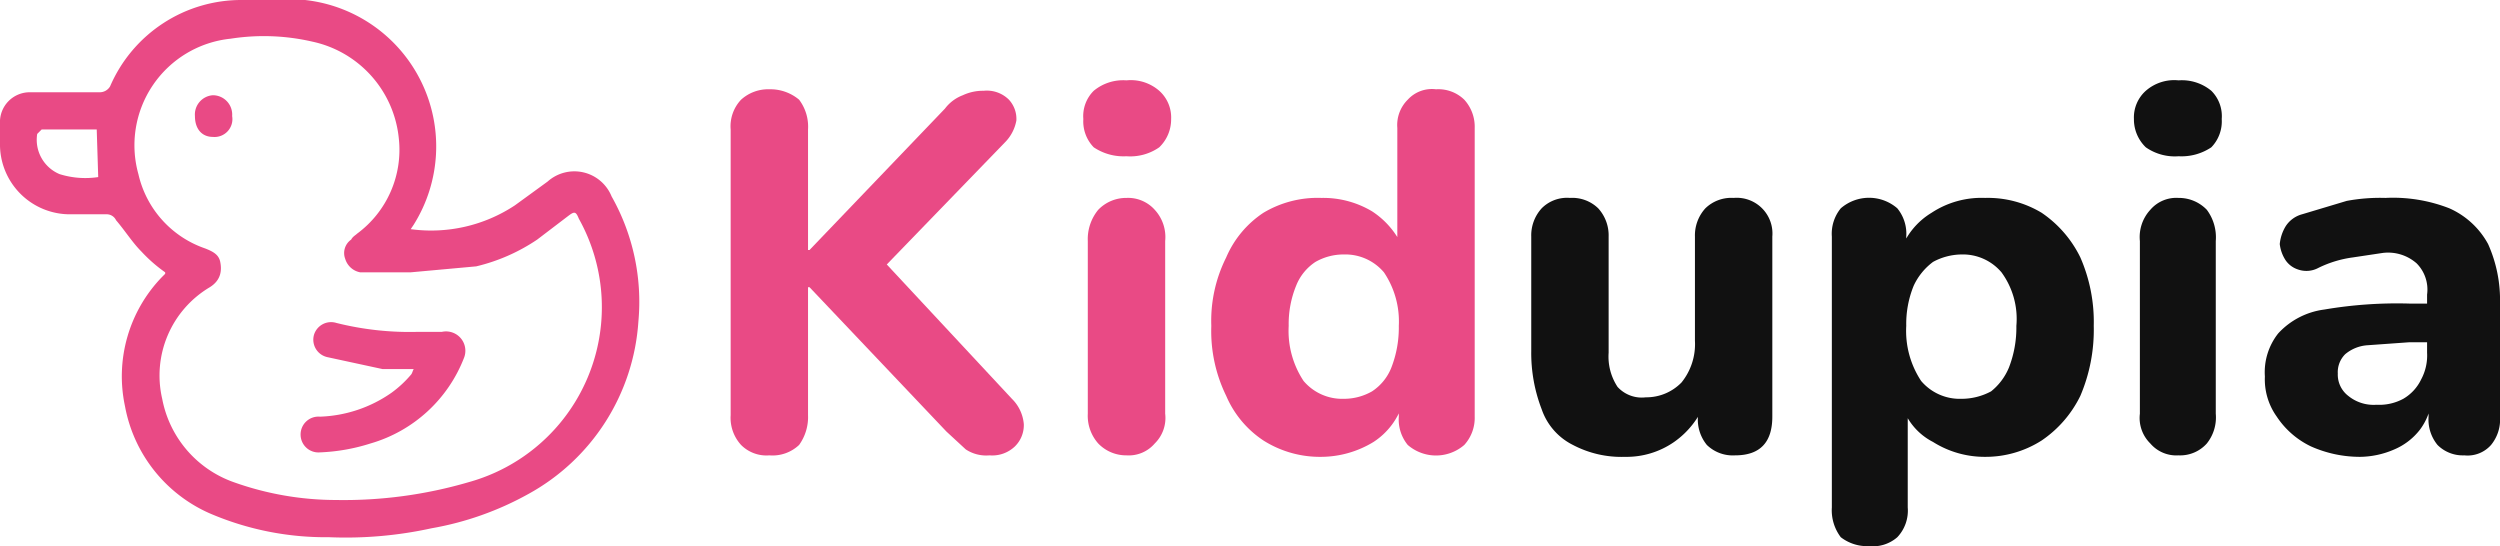
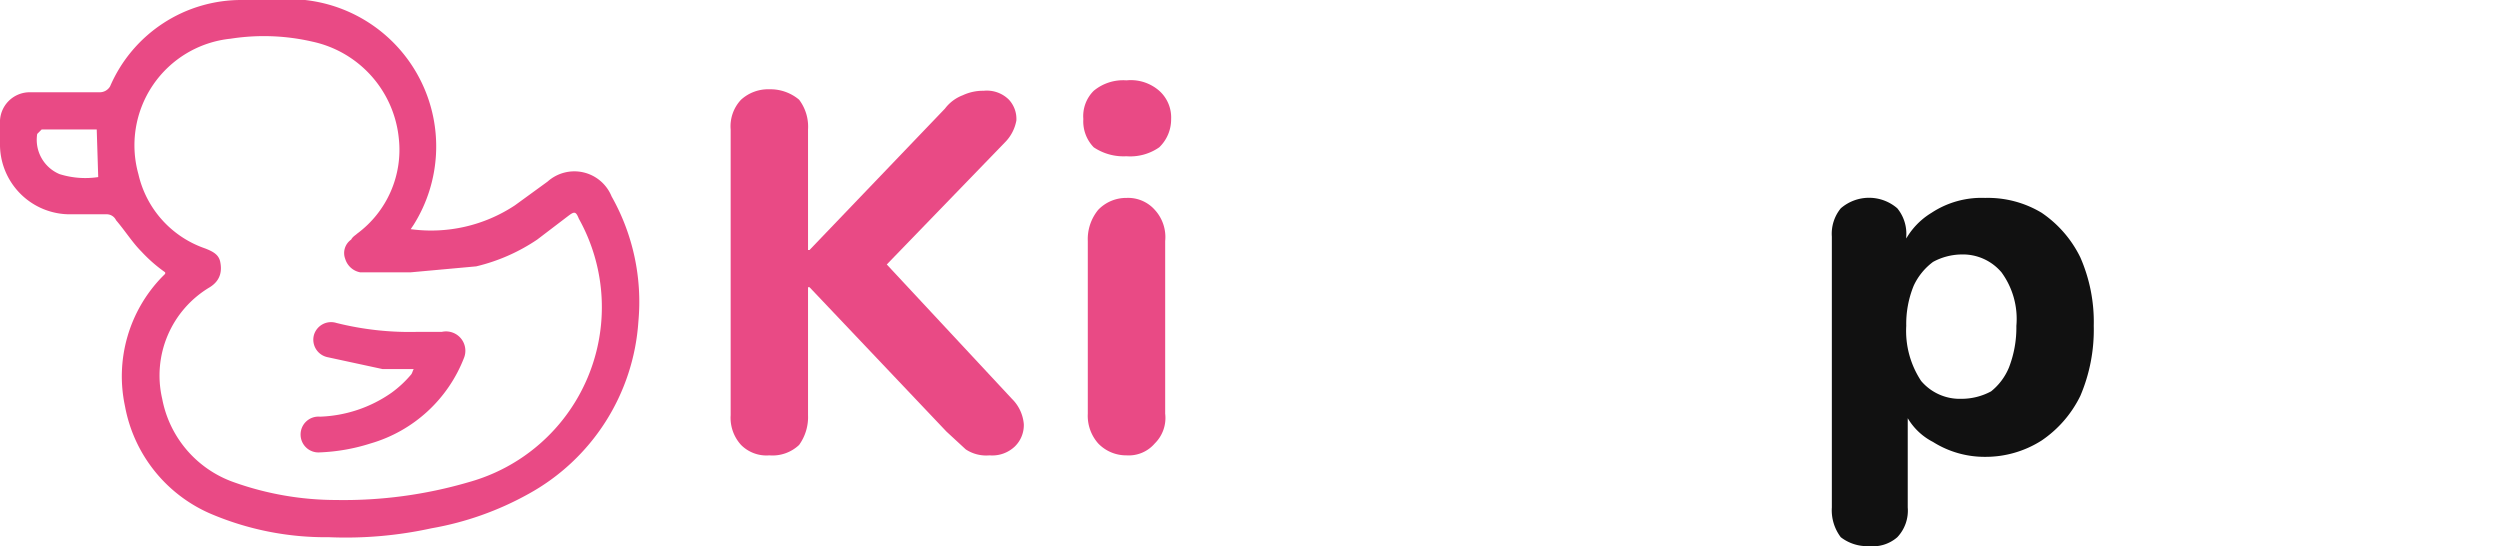
<svg xmlns="http://www.w3.org/2000/svg" id="Layer_1" data-name="Layer 1" viewBox="0 0 168 36.7">
  <defs>
    <style>.cls-1{fill:#e94a85;}.cls-2{fill:#111;}</style>
  </defs>
  <path class="cls-1" d="M11.1,18.3a10,10,0,0,1-1.6-1.4c-.6-.6-1.1-1.4-1.7-2.1a.7.7,0,0,0-.6-.4H4.8A4.7,4.7,0,0,1,0,9.6V8.3A2,2,0,0,1,2,6.2H6.7a.8.8,0,0,0,.7-.4A9.6,9.6,0,0,1,16.3,0h4.2a9.9,9.9,0,0,1,7.3,15.1l-.2.3h0a10.2,10.2,0,0,0,7-1.6l2.2-1.6a2.7,2.7,0,0,1,4.3,1,14.4,14.4,0,0,1,1.8,8.4,14.3,14.3,0,0,1-7.4,11.6A20.7,20.7,0,0,1,29,35.5a26.9,26.9,0,0,1-6.9.6,19.7,19.7,0,0,1-8-1.6,9.8,9.8,0,0,1-5.7-7.2,9.6,9.6,0,0,1,2.5-8.7l.2-.2Zm16.5,0H24.2a1.3,1.3,0,0,1-1-.9,1.1,1.1,0,0,1,.4-1.3c.1-.2.3-.3.4-.4a7,7,0,0,0,2.8-6.4A7.4,7.4,0,0,0,21,2.8a14.5,14.5,0,0,0-5.5-.2,7.2,7.2,0,0,0-6.2,9.1,6.9,6.9,0,0,0,4.5,5c.5.2.9.4,1,.9s.1,1.2-.7,1.7a6.9,6.9,0,0,0-3.2,7.5,7.4,7.4,0,0,0,4.8,5.6,20.5,20.5,0,0,0,6.9,1.2,29.9,29.9,0,0,0,8.9-1.2,12.2,12.2,0,0,0,7.4-17.7c-.2-.5-.3-.5-.7-.2l-2.1,1.6A12.5,12.5,0,0,1,32,17.9ZM6.5,8.7H2.8L2.5,9A2.5,2.5,0,0,0,4,11.7a5.8,5.8,0,0,0,2.6.2Z" />
  <path class="cls-1" d="M27.8,24.8H25.7L22,24a1.2,1.2,0,0,1-.9-1.5,1.2,1.2,0,0,1,1.5-.8,20.2,20.2,0,0,0,5.5.6h1.6a1.3,1.3,0,0,1,1.5,1.7,9.6,9.6,0,0,1-6.3,5.8,12.8,12.8,0,0,1-3.4.6,1.2,1.2,0,0,1-1.3-1.2,1.2,1.2,0,0,1,1.3-1.2,8.9,8.9,0,0,0,4.8-1.6,7.4,7.4,0,0,0,1.3-1.2C27.7,25.1,27.7,25,27.8,24.8Z" />
-   <path class="cls-1" d="M15.6,7.8a1.2,1.2,0,0,1-1.3,1.4c-.7,0-1.2-.5-1.2-1.4a1.3,1.3,0,0,1,1.2-1.4A1.3,1.3,0,0,1,15.6,7.8Z" />
  <path class="cls-1" d="M51.7,30.6a2.4,2.4,0,0,1-1.9-.7,2.7,2.7,0,0,1-.7-2V8.7a2.6,2.6,0,0,1,.7-2A2.7,2.7,0,0,1,51.7,6a3,3,0,0,1,2,.7,3,3,0,0,1,.6,2v8.1h.1l9.1-9.5a2.7,2.7,0,0,1,1.2-.9,3.2,3.2,0,0,1,1.4-.3,2.1,2.1,0,0,1,1.7.6,1.9,1.9,0,0,1,.5,1.4,2.8,2.8,0,0,1-.8,1.5l-9,9.3V16.6L68,26.8a2.7,2.7,0,0,1,.8,1.7,2,2,0,0,1-.6,1.5,2.2,2.2,0,0,1-1.7.6,2.5,2.5,0,0,1-1.6-.4L63.6,29l-9.2-9.7h-.1v8.6a3.2,3.2,0,0,1-.6,2A2.6,2.6,0,0,1,51.7,30.6Z" />
  <path class="cls-1" d="M75.7,10.5a3.6,3.6,0,0,1-2.2-.6A2.5,2.5,0,0,1,72.8,8a2.4,2.4,0,0,1,.7-1.9,3.1,3.1,0,0,1,2.2-.7,2.9,2.9,0,0,1,2.2.7A2.4,2.4,0,0,1,78.7,8a2.6,2.6,0,0,1-.8,1.9A3.4,3.4,0,0,1,75.7,10.5Zm0,20.1a2.6,2.6,0,0,1-1.9-.8,2.8,2.8,0,0,1-.7-2V16.2a3.1,3.1,0,0,1,.7-2.1,2.6,2.6,0,0,1,1.9-.8,2.4,2.4,0,0,1,1.9.8,2.7,2.7,0,0,1,.7,2.1V27.8a2.4,2.4,0,0,1-.7,2A2.3,2.3,0,0,1,75.7,30.6Z" />
-   <path class="cls-1" d="M88.8,30.7a7.1,7.1,0,0,1-3.9-1.1,6.8,6.8,0,0,1-2.5-3,9.9,9.9,0,0,1-1-4.7,9.5,9.5,0,0,1,1-4.6,6.8,6.8,0,0,1,2.5-3,7.1,7.1,0,0,1,3.9-1,6.4,6.4,0,0,1,3.4.9,5.6,5.6,0,0,1,2.1,2.5h-.4V8.6a2.4,2.4,0,0,1,.7-1.9A2.2,2.2,0,0,1,96.5,6a2.5,2.5,0,0,1,1.9.7,2.7,2.7,0,0,1,.7,1.9V28a2.7,2.7,0,0,1-.7,1.9,2.9,2.9,0,0,1-3.8,0A2.7,2.7,0,0,1,94,28V25.7l.3,1.3a4.8,4.8,0,0,1-2,2.7A6.8,6.8,0,0,1,88.8,30.7Zm1.5-3.9a3.8,3.8,0,0,0,1.9-.5,3.4,3.4,0,0,0,1.3-1.6,7.4,7.4,0,0,0,.5-2.8,5.9,5.9,0,0,0-1-3.6,3.4,3.4,0,0,0-2.7-1.2,3.8,3.8,0,0,0-1.9.5,3.4,3.4,0,0,0-1.3,1.6,6.8,6.8,0,0,0-.5,2.7,6.1,6.1,0,0,0,1,3.7A3.4,3.4,0,0,0,90.3,26.8Z" />
-   <path class="cls-2" d="M109.2,30.7a7,7,0,0,1-3.5-.8,4.2,4.2,0,0,1-2.1-2.4,10.5,10.5,0,0,1-.7-3.9V15.9a2.7,2.7,0,0,1,.7-1.9,2.4,2.4,0,0,1,1.9-.7,2.5,2.5,0,0,1,1.9.7,2.7,2.7,0,0,1,.7,1.9v7.8a3.7,3.7,0,0,0,.6,2.3,2.2,2.2,0,0,0,1.9.7,3.3,3.3,0,0,0,2.4-1,4.1,4.1,0,0,0,.9-2.8v-7a2.7,2.7,0,0,1,.7-1.9,2.5,2.5,0,0,1,1.9-.7,2.4,2.4,0,0,1,2.6,2.6V28c0,1.7-.8,2.6-2.5,2.6a2.5,2.5,0,0,1-1.9-.7,2.7,2.7,0,0,1-.6-1.9V25.7l.5,1.3a5.8,5.8,0,0,1-2.1,2.7A5.6,5.6,0,0,1,109.2,30.7Z" />
  <path class="cls-2" d="M125.6,36.7a2.9,2.9,0,0,1-1.9-.6,3,3,0,0,1-.6-2V15.9a2.7,2.7,0,0,1,.6-1.9,2.9,2.9,0,0,1,3.8,0,2.7,2.7,0,0,1,.6,1.9v2.3l-.4-1.3a4.9,4.9,0,0,1,2.1-2.6,6.1,6.1,0,0,1,3.6-1,7,7,0,0,1,3.8,1,7.7,7.7,0,0,1,2.6,3,10.8,10.8,0,0,1,.9,4.6,11.3,11.3,0,0,1-.9,4.7,7.7,7.7,0,0,1-2.6,3,7,7,0,0,1-3.8,1.1,6.5,6.5,0,0,1-3.5-1,4.2,4.2,0,0,1-2.1-2.5h.4v6.9a2.6,2.6,0,0,1-.7,2A2.5,2.5,0,0,1,125.6,36.7Zm6.2-9.9a4.2,4.2,0,0,0,2-.5,4,4,0,0,0,1.2-1.6,7.4,7.4,0,0,0,.5-2.8,5.3,5.3,0,0,0-1-3.6,3.4,3.4,0,0,0-2.7-1.2,4.1,4.1,0,0,0-1.9.5,4.2,4.2,0,0,0-1.3,1.6,6.8,6.8,0,0,0-.5,2.7,6.1,6.1,0,0,0,1,3.7A3.4,3.4,0,0,0,131.8,26.8Z" />
-   <path class="cls-2" d="M146.4,10.5a3.4,3.4,0,0,1-2.2-.6,2.6,2.6,0,0,1-.8-1.9,2.4,2.4,0,0,1,.8-1.9,2.9,2.9,0,0,1,2.2-.7,3.1,3.1,0,0,1,2.2.7,2.4,2.4,0,0,1,.7,1.9,2.5,2.5,0,0,1-.7,1.9A3.6,3.6,0,0,1,146.4,10.5Zm0,20.1a2.3,2.3,0,0,1-1.9-.8,2.4,2.4,0,0,1-.7-2V16.2a2.7,2.7,0,0,1,.7-2.1,2.3,2.3,0,0,1,1.9-.8,2.6,2.6,0,0,1,1.9.8,3.1,3.1,0,0,1,.6,2.1V27.8a2.8,2.8,0,0,1-.6,2A2.4,2.4,0,0,1,146.4,30.6Z" />
-   <path class="cls-2" d="M158.6,30.7a8.1,8.1,0,0,1-3.3-.7,5.7,5.7,0,0,1-2.3-2,4.3,4.3,0,0,1-.8-2.7,4.2,4.2,0,0,1,.9-2.9,5.1,5.1,0,0,1,3.1-1.6,29.1,29.1,0,0,1,5.7-.4h1.8V23h-1.8l-2.8.2a2.6,2.6,0,0,0-1.5.6,1.7,1.7,0,0,0-.5,1.3,1.8,1.8,0,0,0,.7,1.5,2.7,2.7,0,0,0,1.9.6,3.4,3.4,0,0,0,1.8-.4,3,3,0,0,0,1.2-1.3,3.4,3.4,0,0,0,.4-1.8V19.8a2.5,2.5,0,0,0-.7-2.1,2.9,2.9,0,0,0-2.3-.7l-2,.3a7.5,7.5,0,0,0-2.3.7,1.7,1.7,0,0,1-1.4.1,1.6,1.6,0,0,1-.8-.6,2.5,2.5,0,0,1-.4-1.1,2.8,2.8,0,0,1,.4-1.2,1.9,1.9,0,0,1,1.1-.8l3-.9a12.3,12.3,0,0,1,2.6-.2,10.4,10.4,0,0,1,4.3.7,5.5,5.5,0,0,1,2.6,2.4,9.2,9.2,0,0,1,.8,4V28a2.7,2.7,0,0,1-.6,1.9,2.1,2.1,0,0,1-1.8.7,2.4,2.4,0,0,1-1.8-.7,2.7,2.7,0,0,1-.6-1.9V26.7l.2.2a4,4,0,0,1-.8,2,4.3,4.3,0,0,1-1.7,1.3A5.9,5.9,0,0,1,158.6,30.7Z" />
</svg>